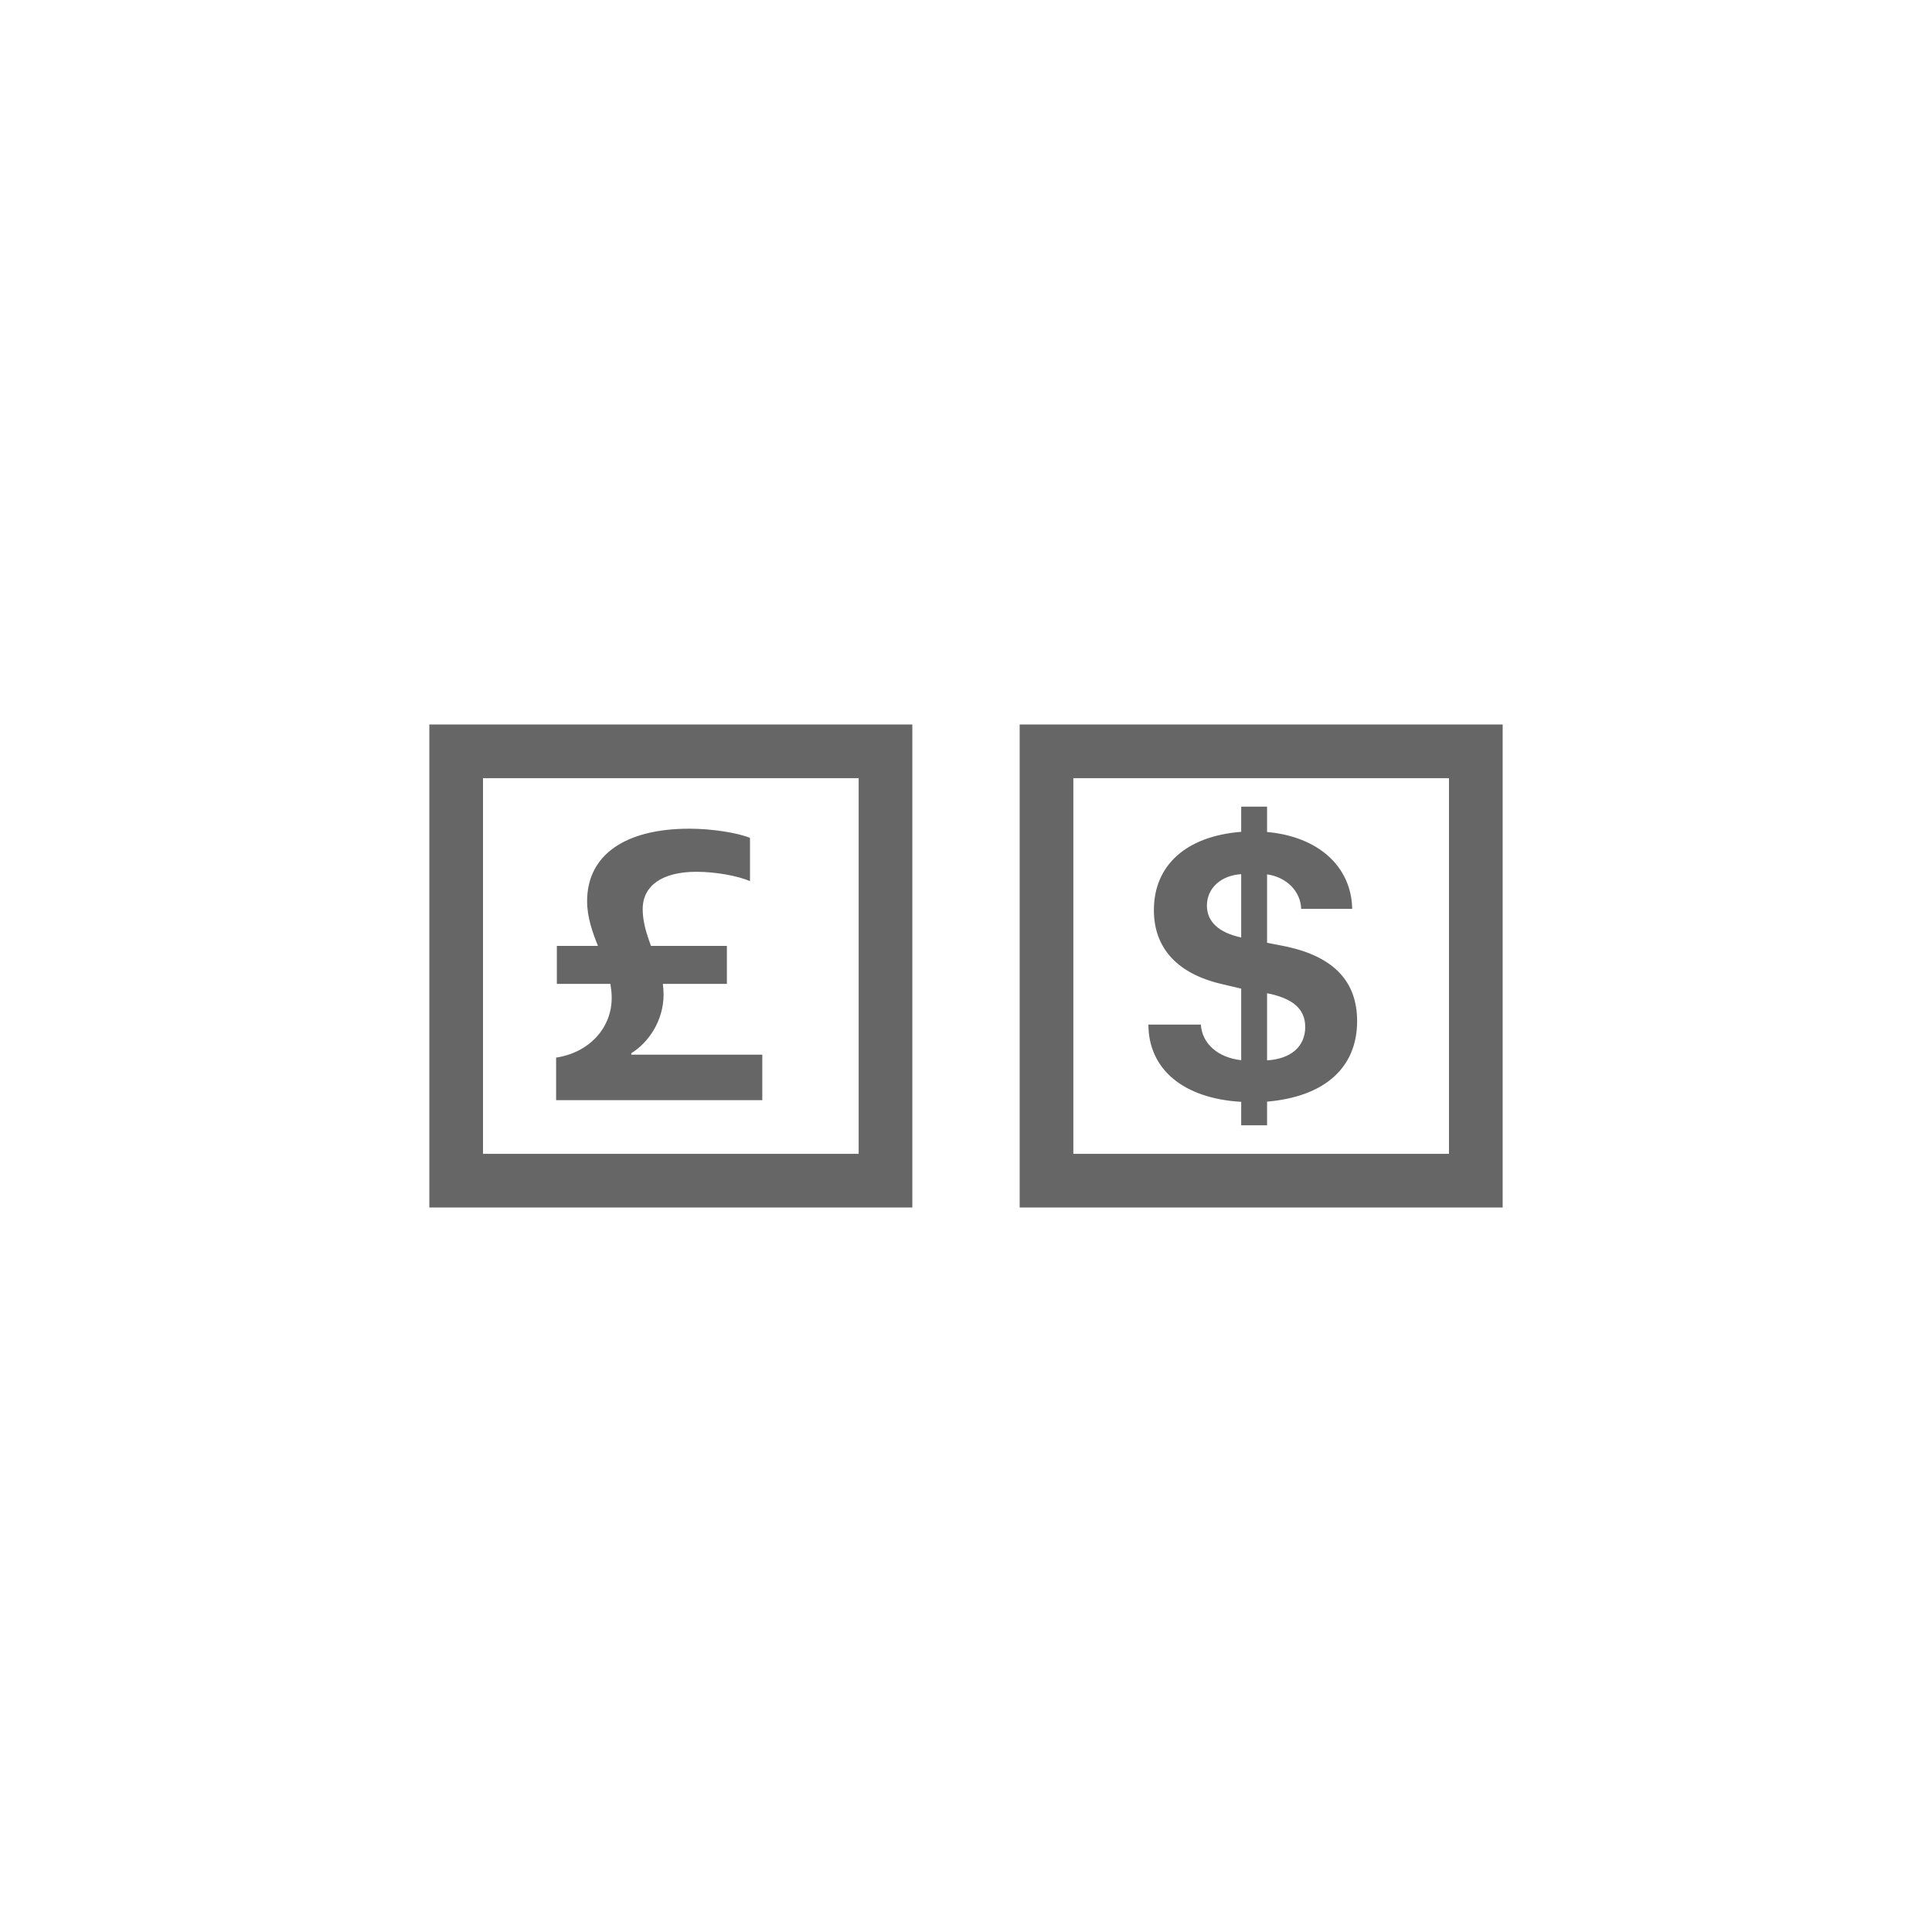
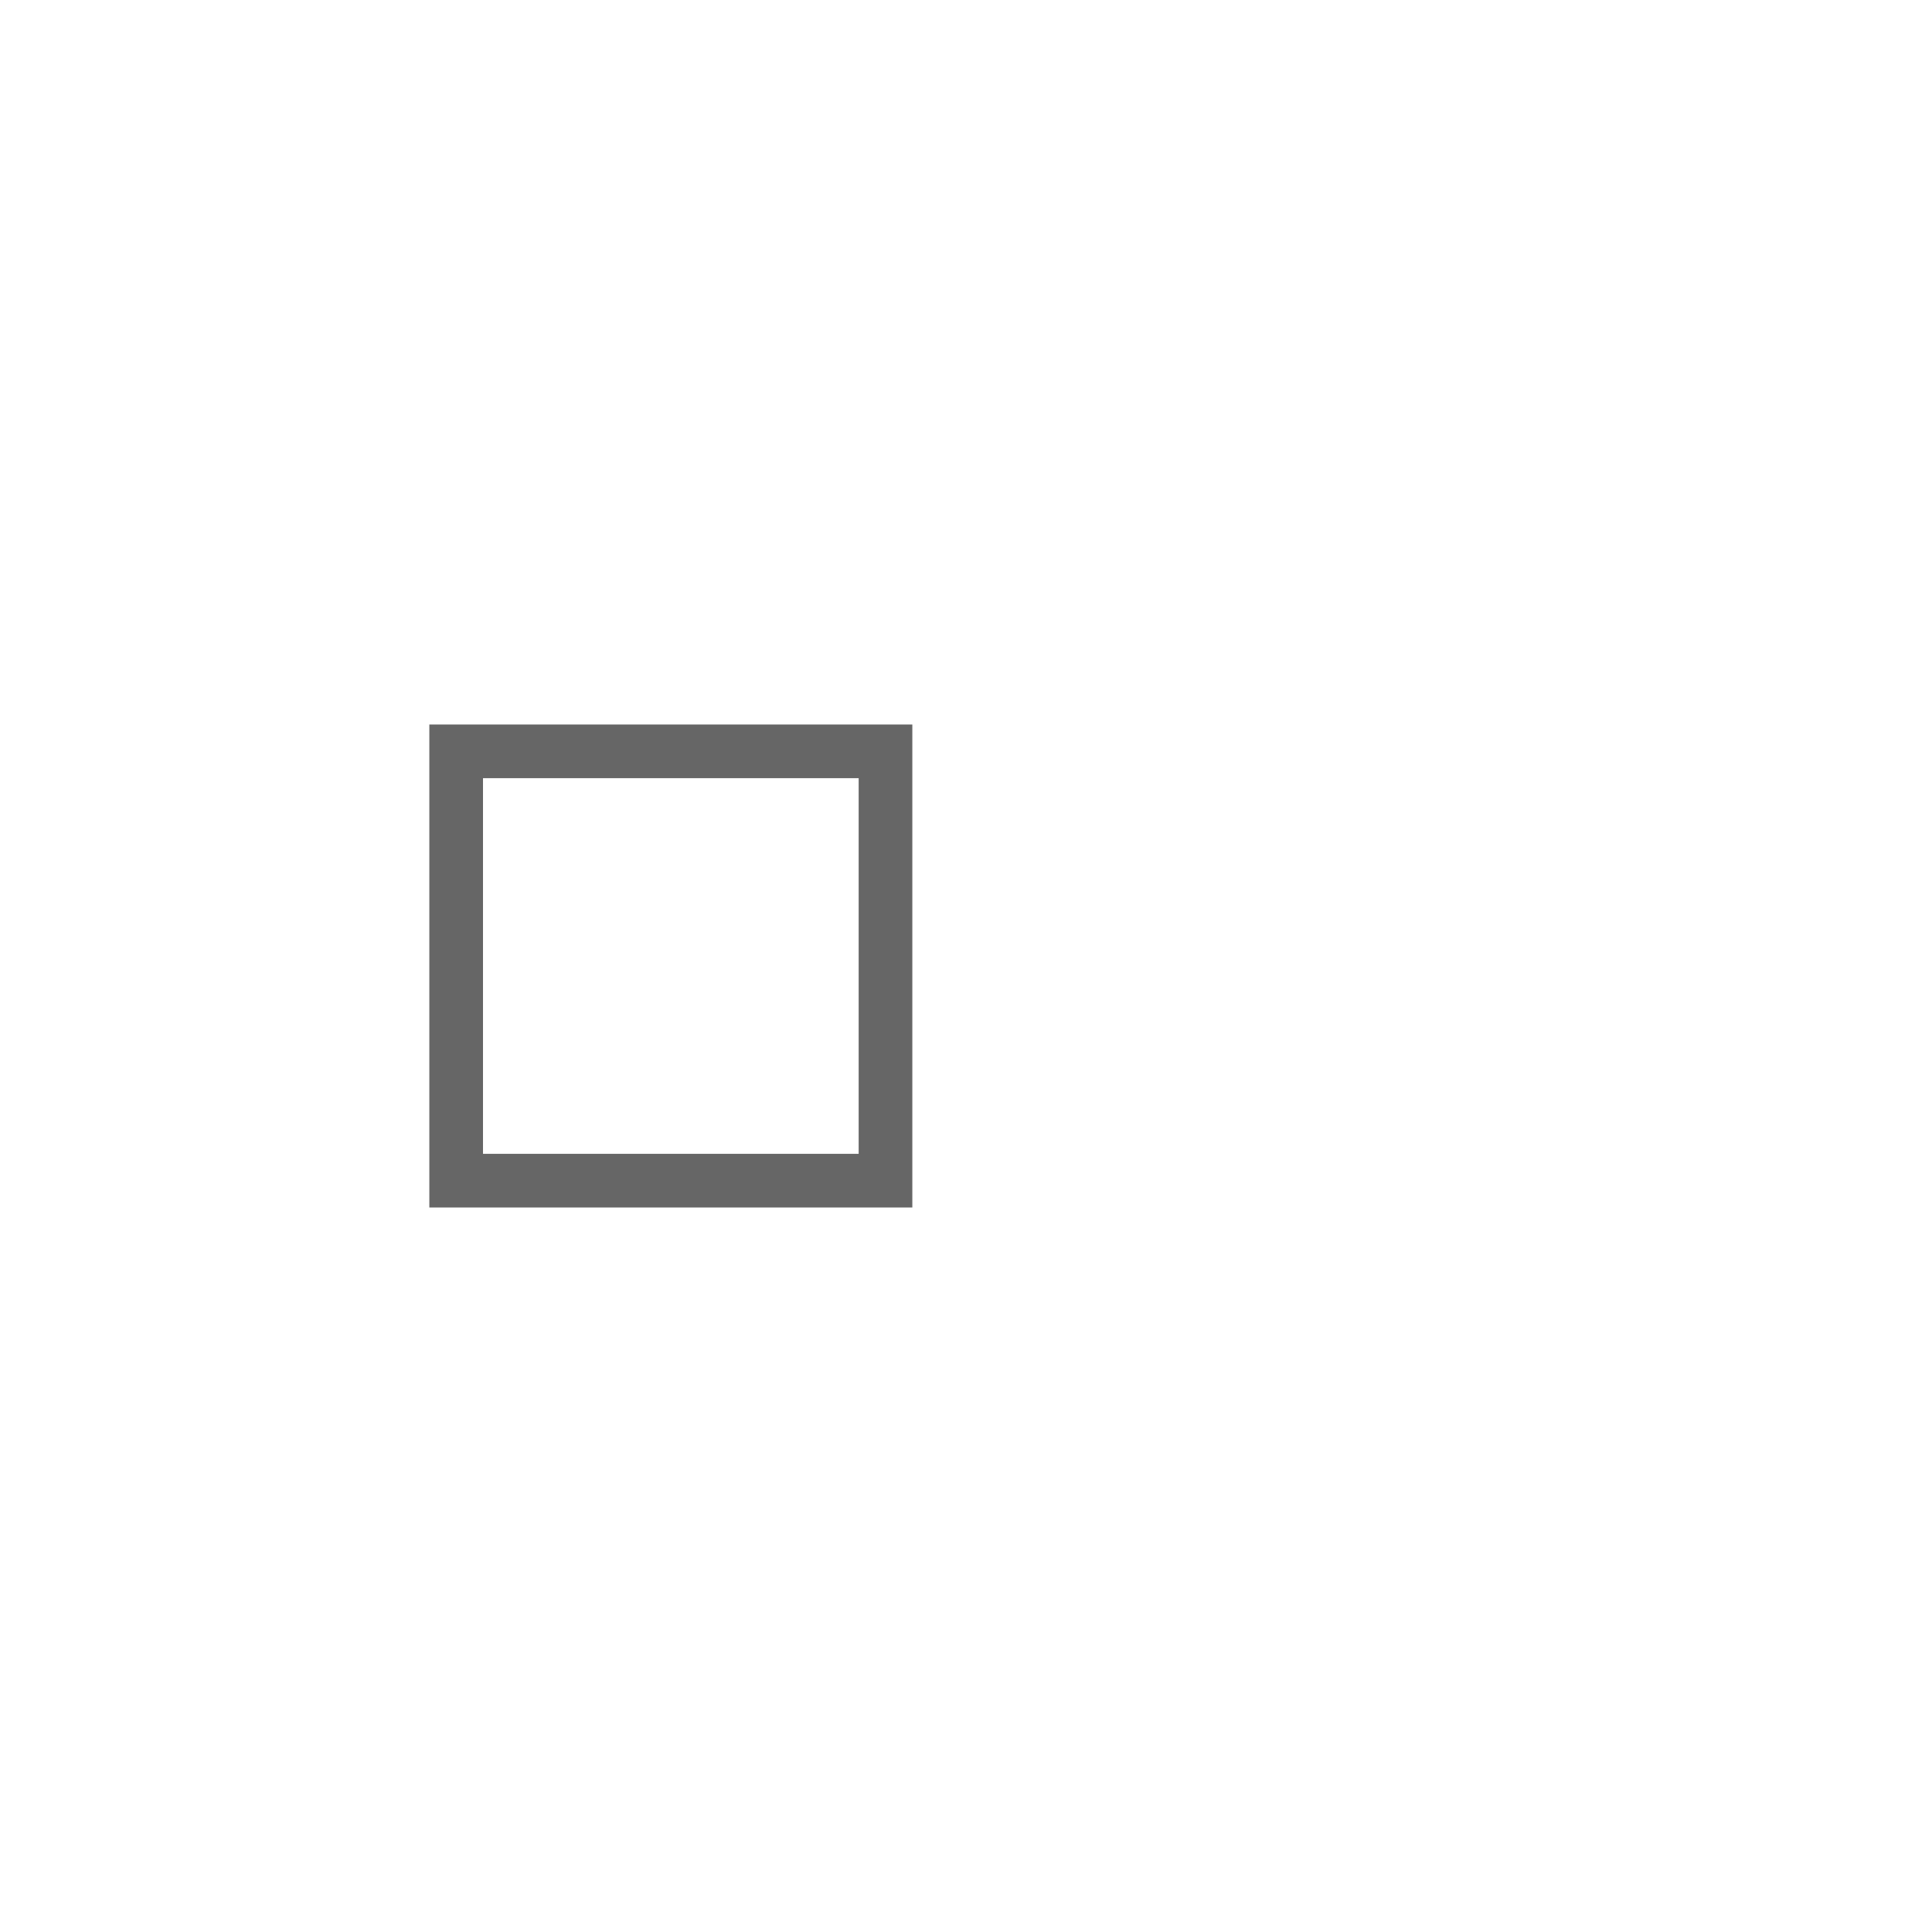
<svg xmlns="http://www.w3.org/2000/svg" width="72px" height="72px" viewBox="0 0 72 72" version="1.1">
  <title>Group 87</title>
  <desc>Created with Sketch.</desc>
  <defs />
  <g id="1.-Desktop" stroke="none" stroke-width="1" fill="none" fill-rule="evenodd">
    <g id="Group-87">
      <rect id="Rectangle-10-Copy-37" fill="#FFFFFF" x="0" y="0" width="72" height="72" />
      <g id="Group-77" transform="translate(16, 27)">
-         <path d="M7.527,12.305 L12.408,12.305 L12.408,14 L4.725,14 L4.725,12.414 C5.948,12.229 6.796,11.32 6.796,10.186 C6.796,10.008 6.775,9.837 6.748,9.666 L4.752,9.666 L4.752,8.251 L6.283,8.251 C6.071,7.718 5.88,7.178 5.88,6.583 C5.88,4.874 7.281,3.883 9.694,3.883 C10.528,3.883 11.479,4.033 11.95,4.225 L11.95,5.838 C11.513,5.646 10.686,5.489 9.954,5.489 C8.683,5.489 7.951,6.002 7.951,6.884 C7.951,7.355 8.095,7.8 8.259,8.251 L11.089,8.251 L11.089,9.666 L8.703,9.666 C8.717,9.796 8.73,9.926 8.73,10.056 C8.73,11.033 8.177,11.847 7.527,12.25 L7.527,12.305 Z M31.22,14.937 L30.256,14.937 L30.256,14.062 C28.11,13.938 26.804,12.858 26.797,11.184 L28.752,11.184 C28.8,11.895 29.388,12.414 30.256,12.51 L30.256,9.844 L29.531,9.673 C27.884,9.29 27.002,8.34 27.002,6.918 C27.002,5.243 28.205,4.163 30.256,3.999 L30.256,3.062 L31.22,3.062 L31.22,4.006 C33.134,4.177 34.364,5.298 34.392,6.87 L32.491,6.87 C32.471,6.221 31.951,5.688 31.22,5.585 L31.22,8.135 L31.951,8.278 C33.701,8.661 34.576,9.57 34.576,11.054 C34.576,12.79 33.366,13.87 31.22,14.055 L31.22,14.937 Z M32.642,11.272 C32.642,10.609 32.191,10.206 31.22,10.015 L31.22,12.517 C32.115,12.462 32.642,11.997 32.642,11.272 Z M28.978,6.747 C28.978,7.349 29.422,7.759 30.256,7.937 L30.256,5.578 C29.511,5.619 28.978,6.098 28.978,6.747 Z" id="£$" fill="#666666" />
        <rect id="Rectangle-12-Copy-50" stroke="#666666" stroke-width="2" x="1" y="1" width="16" height="16" />
-         <rect id="Rectangle-12-Copy-61" stroke="#666666" stroke-width="2" x="23" y="1" width="16" height="16" />
      </g>
    </g>
  </g>
</svg>